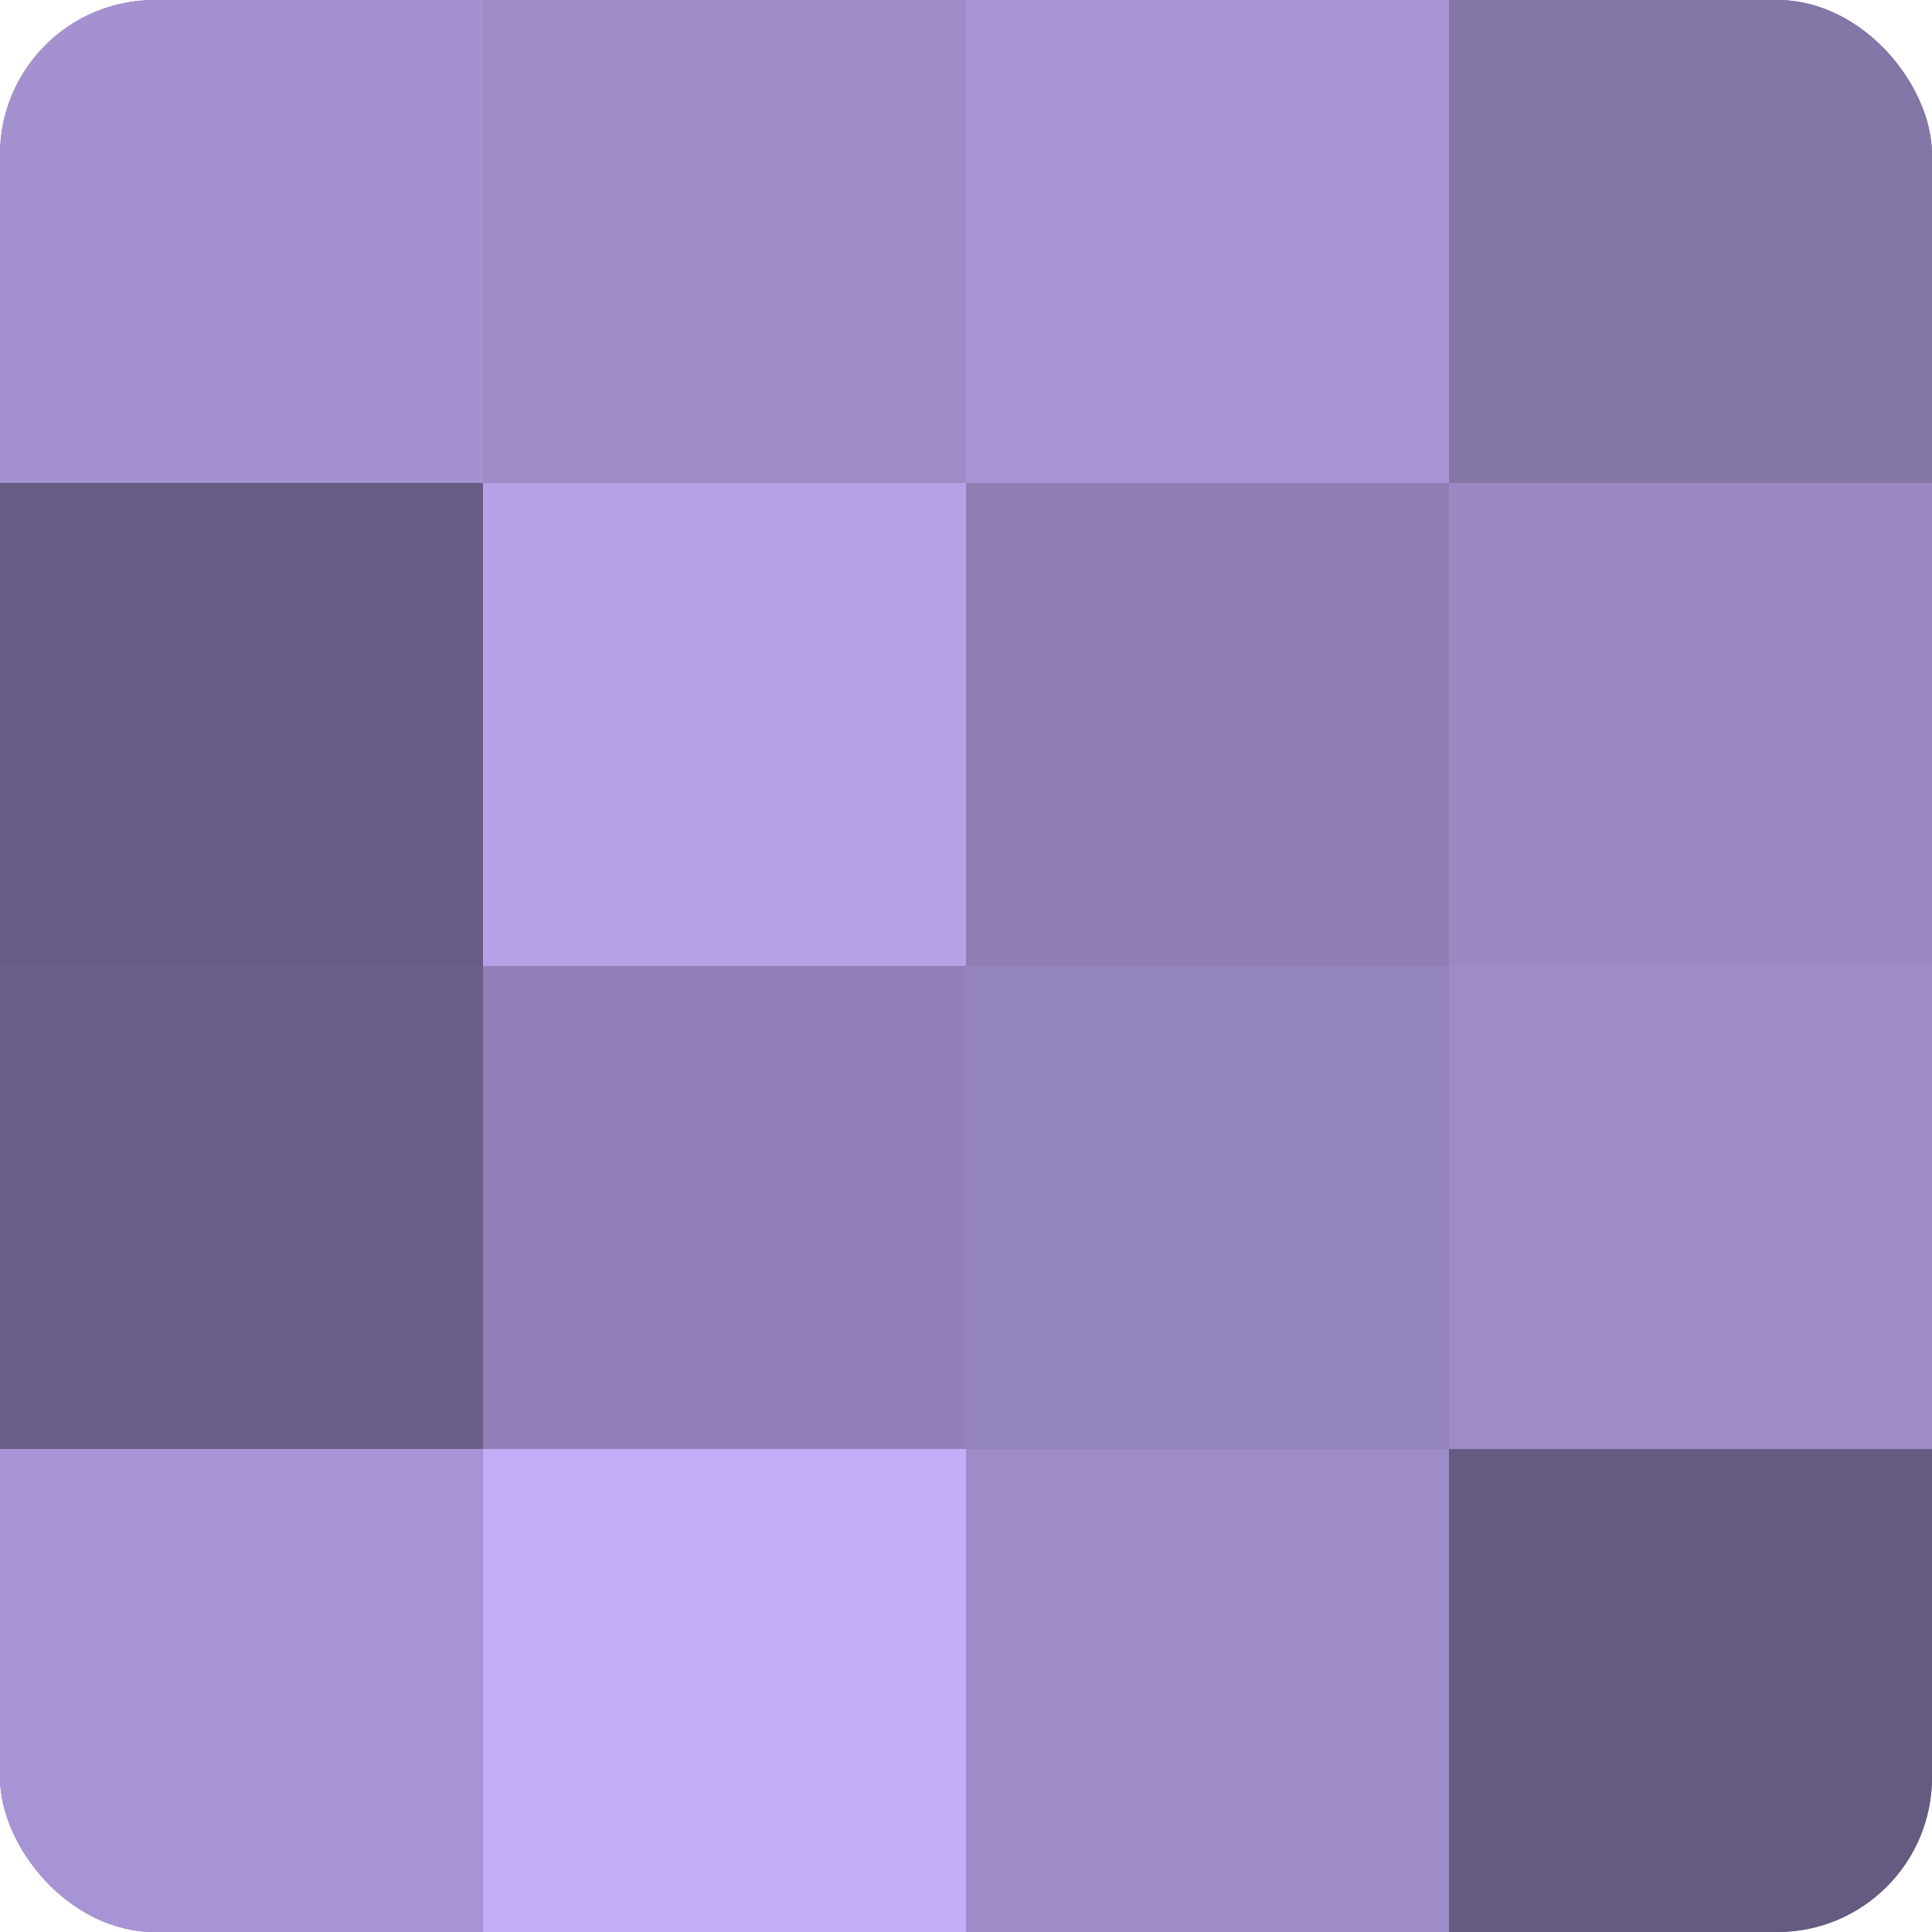
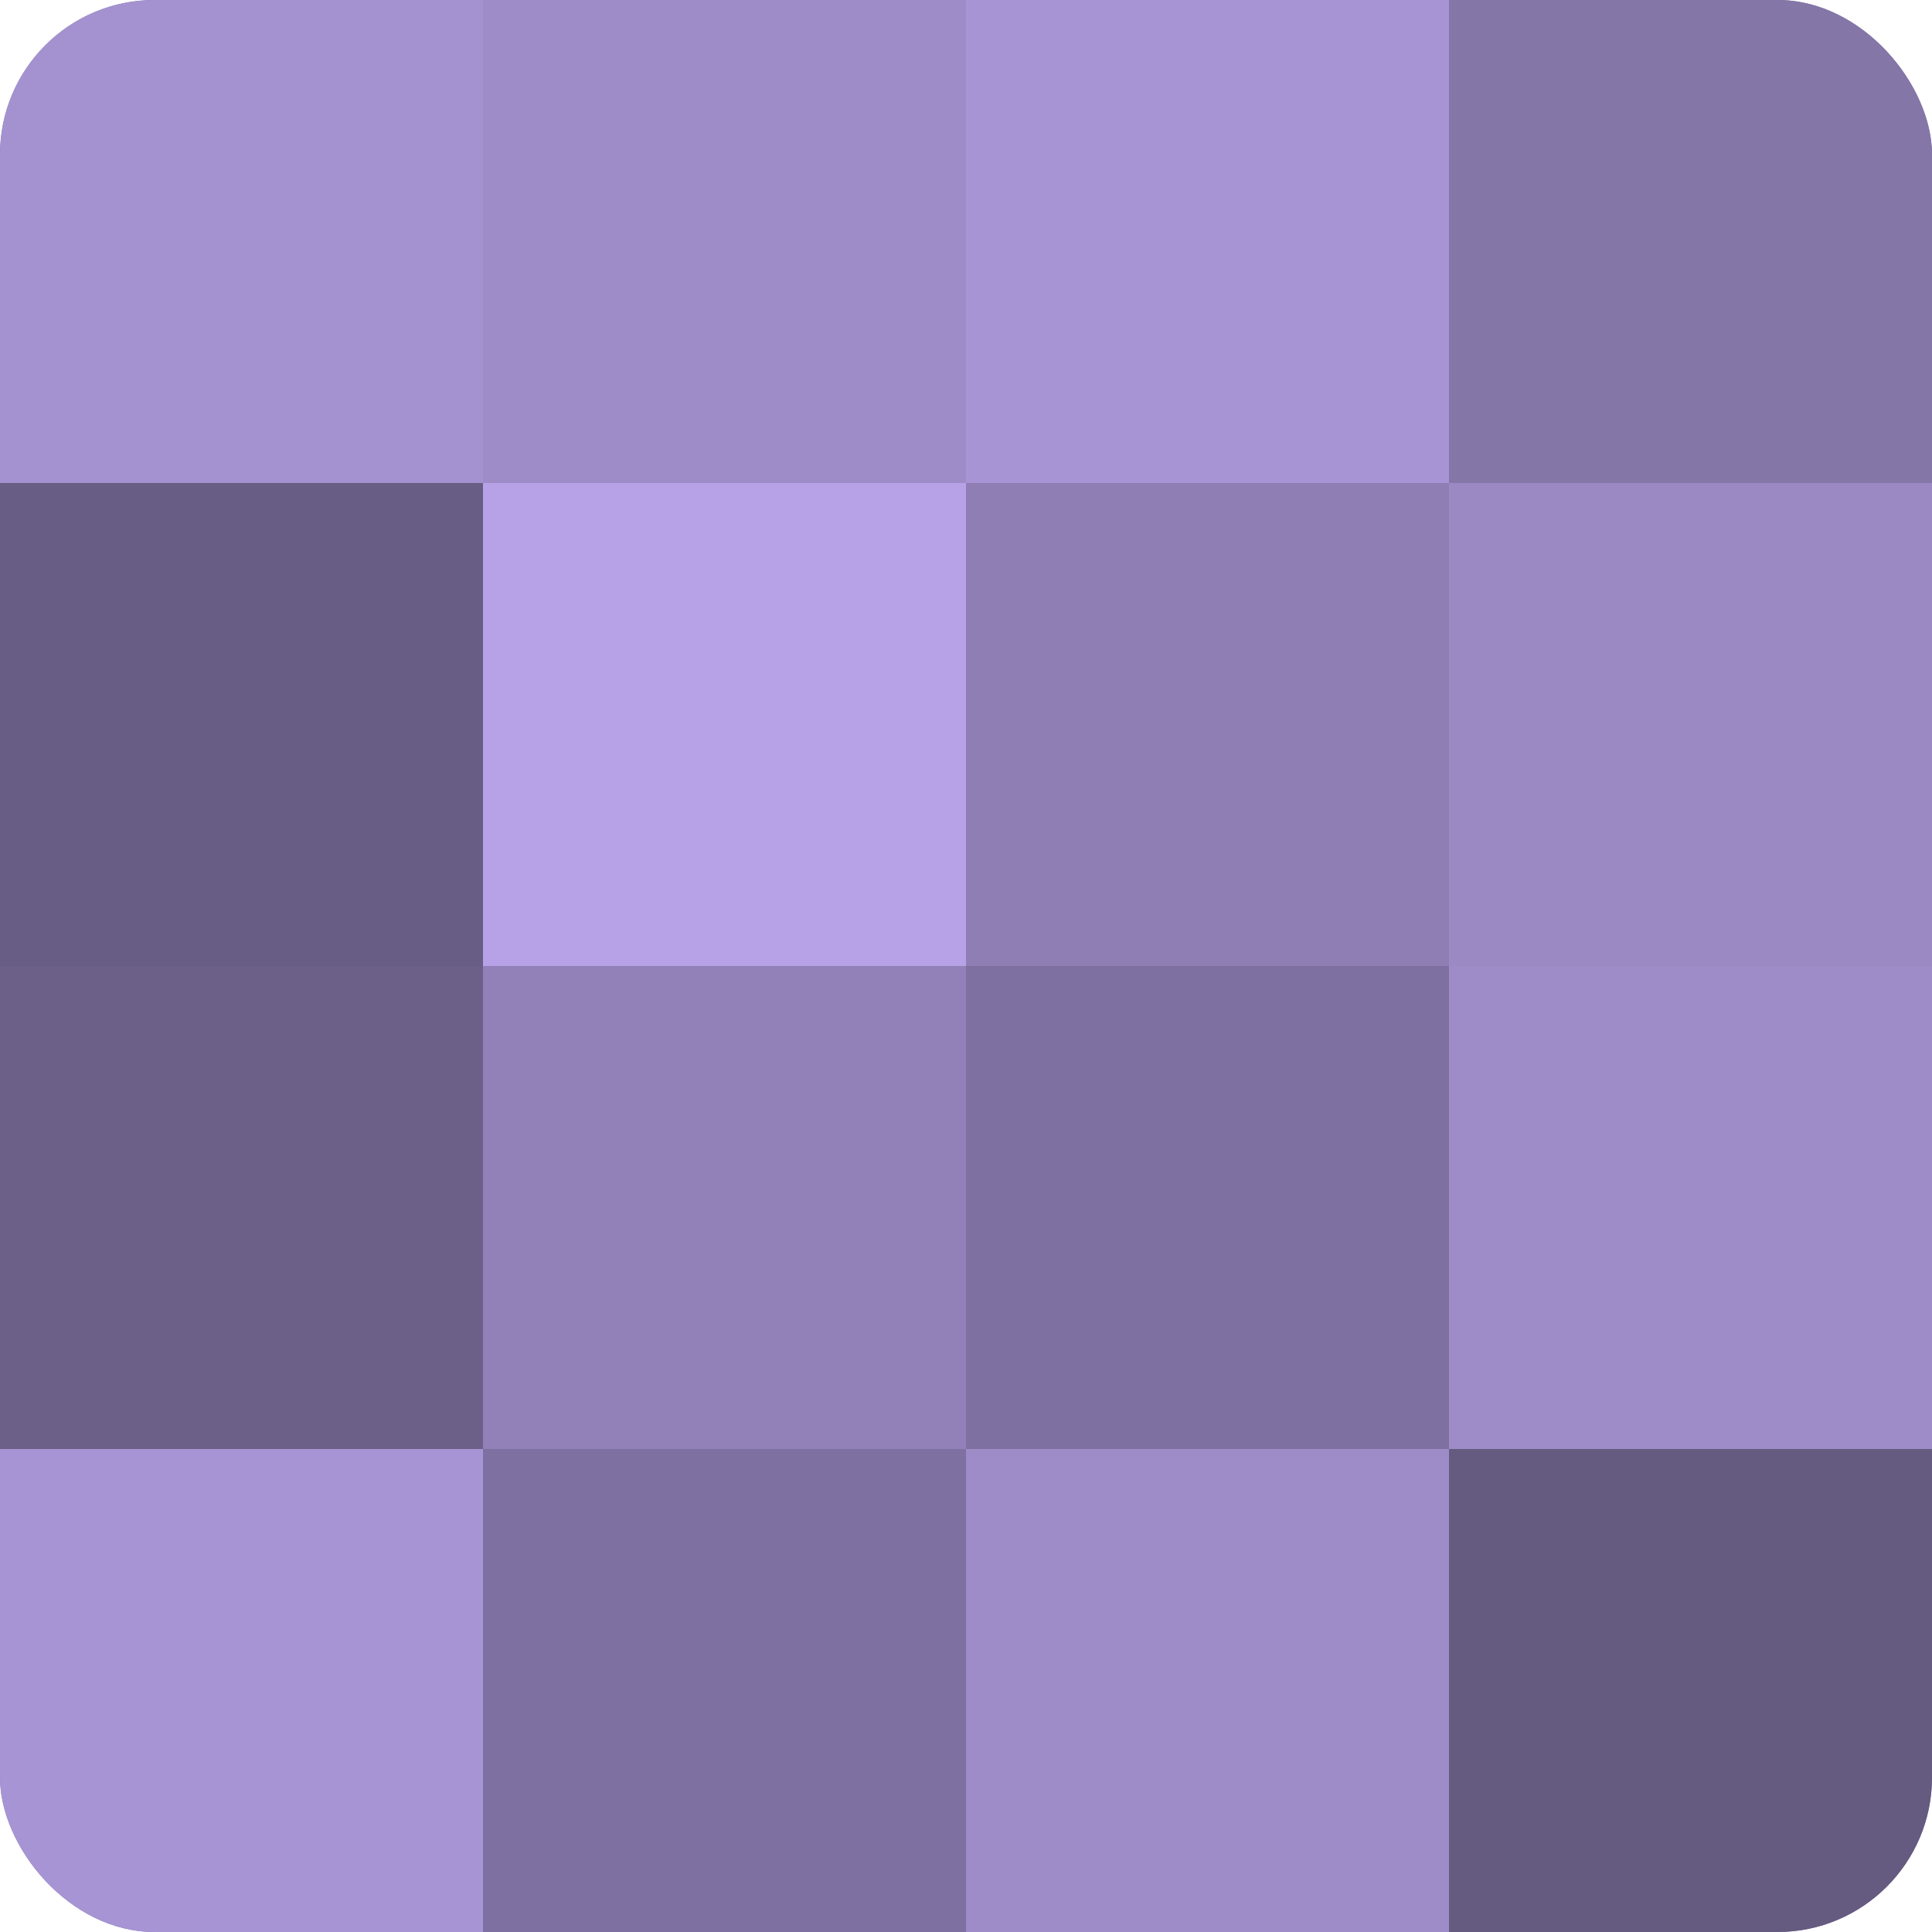
<svg xmlns="http://www.w3.org/2000/svg" width="60" height="60" viewBox="0 0 100 100" preserveAspectRatio="xMidYMid meet">
  <defs>
    <clipPath id="c" width="100" height="100">
      <rect width="100" height="100" rx="8" ry="8" />
    </clipPath>
  </defs>
  <g clip-path="url(#c)">
    <rect width="100" height="100" fill="#7e70a0" />
    <rect width="25" height="25" fill="#a492d0" />
    <rect y="25" width="25" height="25" fill="#685d84" />
    <rect y="50" width="25" height="25" fill="#6c5f88" />
    <rect y="75" width="25" height="25" fill="#a794d4" />
    <rect x="25" width="25" height="25" fill="#9e8cc8" />
    <rect x="25" y="25" width="25" height="25" fill="#b7a2e8" />
    <rect x="25" y="50" width="25" height="25" fill="#9181b8" />
-     <rect x="25" y="75" width="25" height="25" fill="#c4adf8" />
    <rect x="50" width="25" height="25" fill="#a794d4" />
    <rect x="50" y="25" width="25" height="25" fill="#8e7eb4" />
-     <rect x="50" y="50" width="25" height="25" fill="#9484bc" />
    <rect x="50" y="75" width="25" height="25" fill="#9e8cc8" />
    <rect x="75" width="25" height="25" fill="#8576a8" />
    <rect x="75" y="25" width="25" height="25" fill="#9b89c4" />
    <rect x="75" y="50" width="25" height="25" fill="#9e8cc8" />
    <rect x="75" y="75" width="25" height="25" fill="#655a80" />
  </g>
</svg>